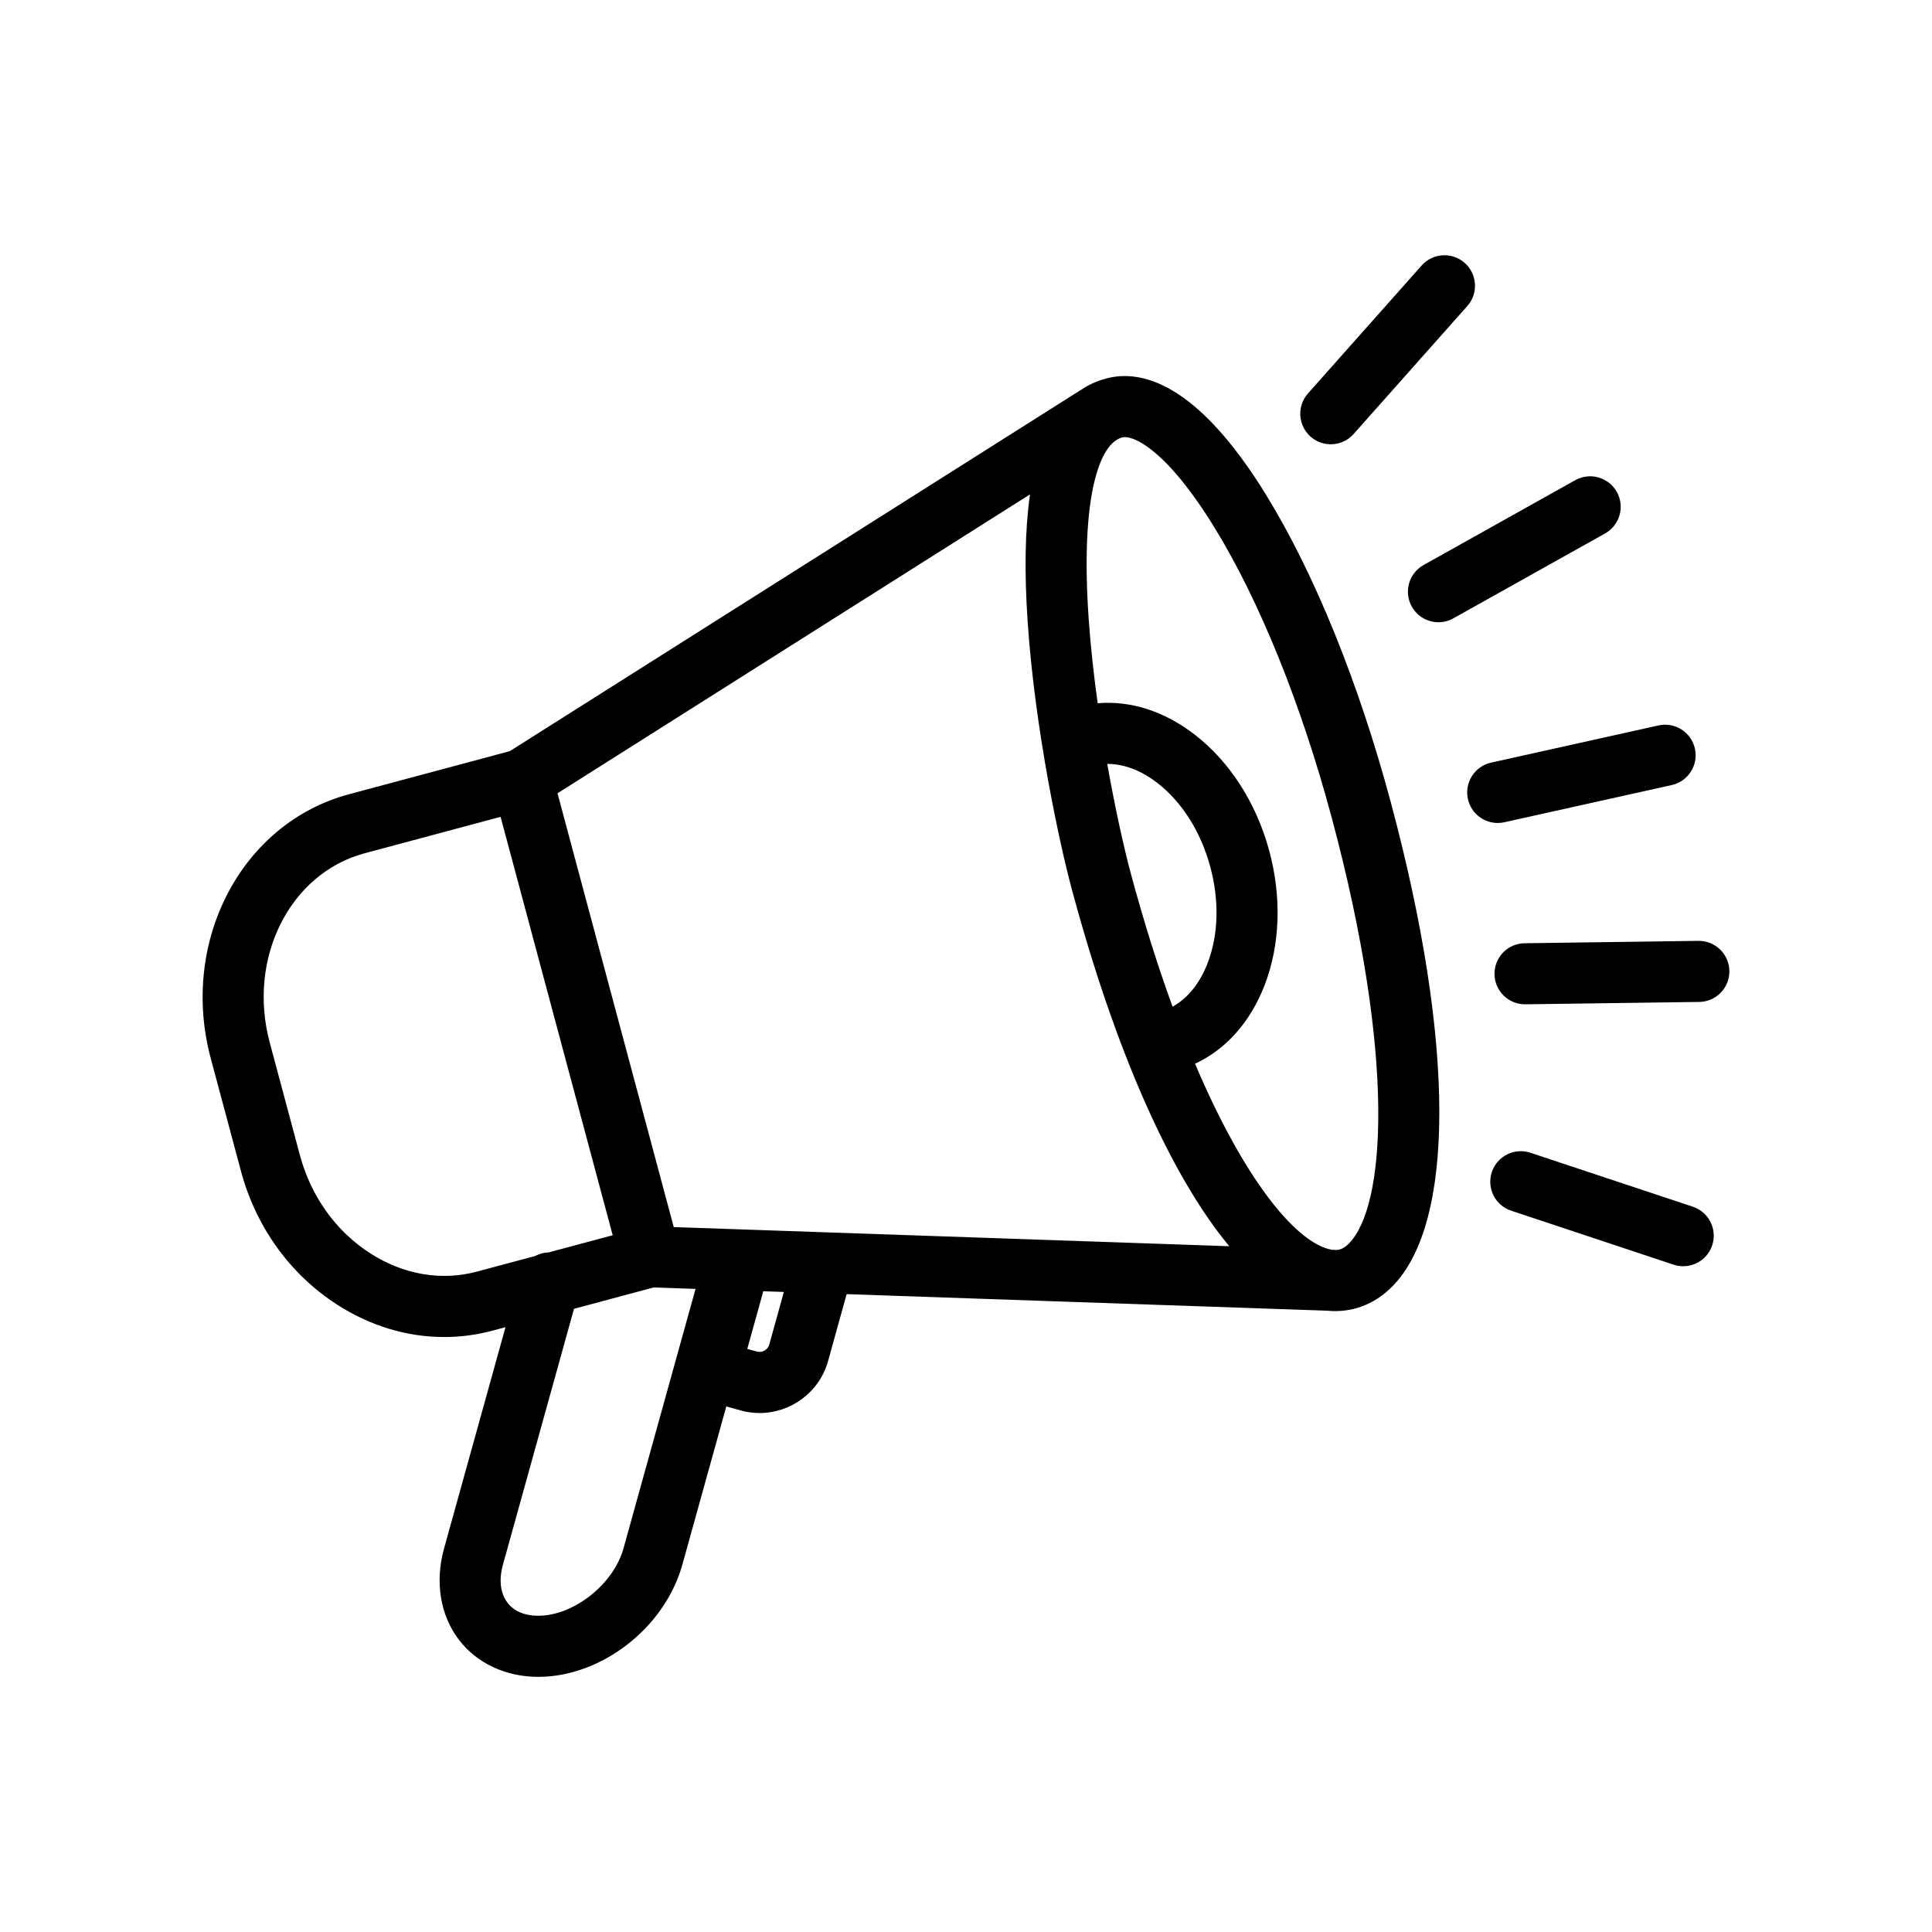
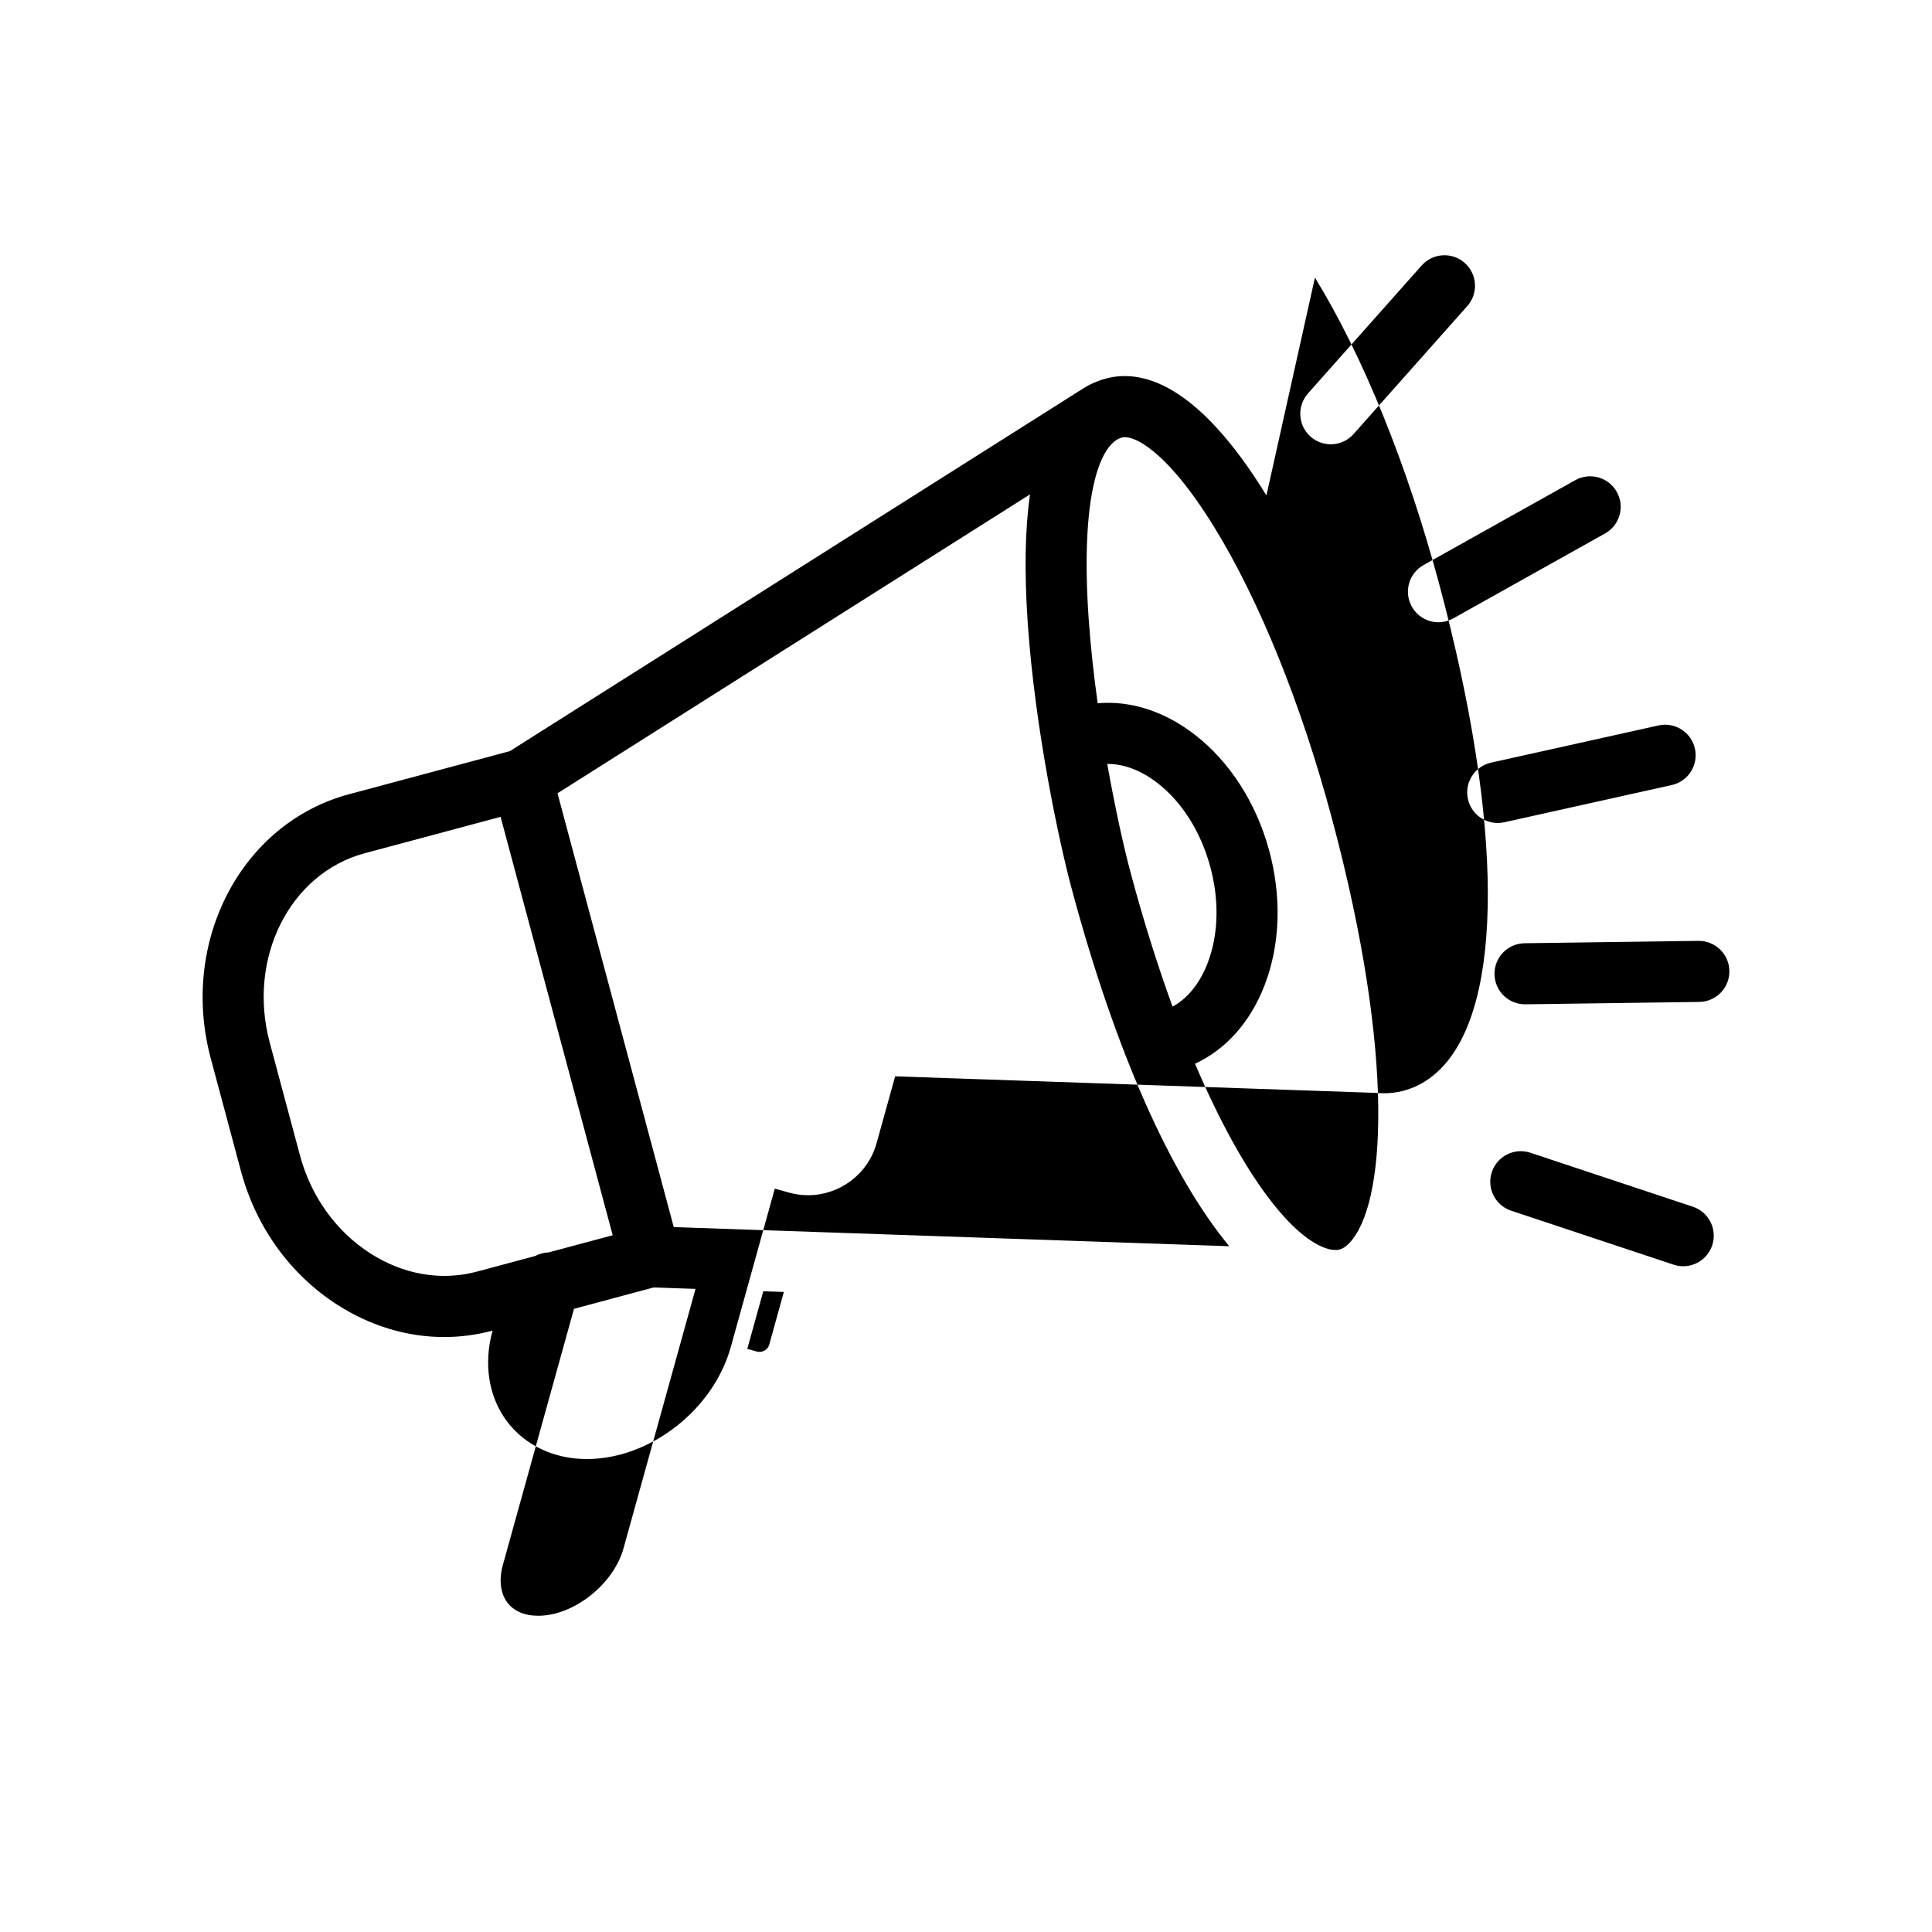
<svg xmlns="http://www.w3.org/2000/svg" fill="#000000" width="800px" height="800px" version="1.1" viewBox="144 144 512 512">
-   <path d="m479.62 275.29c-18.48-30.062-33.297-33.441-42.48-30.984-2.434 0.652-4.652 1.656-6.664 3.023-0.133 0.078-0.266 0.152-0.402 0.238l-150.97 95.496-42.645 11.43c-28.48 7.629-44.902 39.023-36.609 69.977l8 29.859c3.965 14.801 13.008 27.363 25.453 35.387 8.832 5.691 18.602 8.609 28.402 8.609 4.297 0 8.602-0.559 12.832-1.695l3.426-0.914-16.281 58.637c-2.457 8.852-1.035 17.664 3.906 24.164 4.766 6.266 12.441 9.867 21.059 9.867 16.781 0 33.543-13.047 38.172-29.699l11.656-41.961 3.793 1.055c1.68 0.469 3.367 0.688 5.031 0.688 8.25 0 15.84-5.469 18.152-13.797l4.918-17.711 127.34 4.387c6.394 0.637 12.383-1.547 17.164-6.324 16.848-16.848 16.742-64.828-0.277-128.34-8.492-31.695-20.203-60.59-32.98-81.387zm-24.875 135.48c-3.856-10.559-7.613-22.41-11.152-35.605-1.738-6.484-4.051-16.828-6.16-28.719 4.379-0.027 8.996 1.707 13.34 5.086 6.426 4.992 11.355 12.758 13.879 21.875 2.523 9.113 2.293 18.312-0.648 25.895-2.059 5.332-5.281 9.285-9.258 11.469zm-184.39 70.227c-9.43 2.523-19.473 0.793-28.285-4.883-9.062-5.84-15.664-15.062-18.59-25.973l-8-29.859c-5.984-22.336 5.305-44.84 25.164-50.16l36.016-9.648 29.711 110.88-17.008 4.555c-1.25 0.035-2.457 0.375-3.535 0.945zm38.875 73.352c-2.637 9.504-13.191 17.844-22.578 17.844-3.621 0-6.445-1.203-8.176-3.477-1.883-2.477-2.309-6.047-1.199-10.039l18.836-67.828 21.098-5.656 11.113 0.379zm38.629-54.012c-0.387 1.383-1.883 2.227-3.266 1.844l-2.555-0.711 4.242-15.273 5.449 0.184zm-25.309-31.148-30.805-114.96 125.22-79.211c-1.336 9.27-1.531 20.613-0.605 34.086 1.98 28.711 8.457 58.508 11.602 70.254 11.566 43.18 26.316 76.223 41.805 94.902zm178.89 4.391c-1.074 1.074-2.094 1.613-3.301 1.688-0.227-0.027-0.453-0.047-0.68-0.051l-0.523-0.02c-0.266-0.043-0.551-0.102-0.844-0.184-9.168-2.457-22.457-18.66-35.395-49.109 8.184-3.805 14.625-10.996 18.406-20.738 4.195-10.812 4.606-23.621 1.156-36.074-3.449-12.453-10.391-23.227-19.551-30.336-8.055-6.258-17.035-9.137-25.812-8.391-1.035-7.422-1.875-15.031-2.387-22.379-2.281-33.066 3.059-46.5 8.82-48.043 2.922-0.785 11.812 3.188 24.5 23.828 11.984 19.496 23.043 46.875 31.137 77.094 17.016 63.496 14.246 102.94 4.473 112.71zm39.469-111.48c-3.711 0-7.055-2.566-7.891-6.34-0.973-4.363 1.777-8.684 6.144-9.656l44.352-9.855c4.363-0.973 8.684 1.785 9.656 6.144 0.973 4.363-1.777 8.684-6.144 9.656l-44.352 9.855c-0.594 0.133-1.188 0.195-1.766 0.195zm61.395 39.223c0.062 4.469-3.512 8.137-7.981 8.199l-46.066 0.629h-0.113c-4.418 0-8.031-3.551-8.086-7.984-0.062-4.469 3.512-8.137 7.981-8.199l46.066-0.629c4.465-0.043 8.141 3.519 8.199 7.984zm-4.555 72.699c-1.125 3.394-4.289 5.543-7.676 5.543-0.848 0-1.707-0.133-2.555-0.418l-43.043-14.301c-4.242-1.41-6.539-5.988-5.125-10.23 1.41-4.242 5.988-6.535 10.23-5.125l43.043 14.301c4.242 1.406 6.535 5.988 5.125 10.23zm-28.387-188.65-40.207 22.492c-1.25 0.699-2.606 1.035-3.941 1.035-2.836 0-5.59-1.492-7.07-4.144-2.18-3.902-0.785-8.832 3.109-11.012l40.207-22.492c3.902-2.18 8.832-0.785 11.012 3.109 2.18 3.898 0.789 8.832-3.109 11.012zm-78.734-37.105 30.125-33.91c2.965-3.34 8.082-3.644 11.422-0.672 3.34 2.965 3.644 8.082 0.672 11.422l-30.125 33.91c-1.598 1.801-3.82 2.719-6.051 2.719-1.914 0-3.828-0.672-5.371-2.039-3.34-2.973-3.637-8.086-0.672-11.43z" />
+   <path d="m479.62 275.29c-18.48-30.062-33.297-33.441-42.48-30.984-2.434 0.652-4.652 1.656-6.664 3.023-0.133 0.078-0.266 0.152-0.402 0.238l-150.97 95.496-42.645 11.43c-28.48 7.629-44.902 39.023-36.609 69.977l8 29.859c3.965 14.801 13.008 27.363 25.453 35.387 8.832 5.691 18.602 8.609 28.402 8.609 4.297 0 8.602-0.559 12.832-1.695c-2.457 8.852-1.035 17.664 3.906 24.164 4.766 6.266 12.441 9.867 21.059 9.867 16.781 0 33.543-13.047 38.172-29.699l11.656-41.961 3.793 1.055c1.68 0.469 3.367 0.688 5.031 0.688 8.25 0 15.84-5.469 18.152-13.797l4.918-17.711 127.34 4.387c6.394 0.637 12.383-1.547 17.164-6.324 16.848-16.848 16.742-64.828-0.277-128.34-8.492-31.695-20.203-60.59-32.98-81.387zm-24.875 135.48c-3.856-10.559-7.613-22.41-11.152-35.605-1.738-6.484-4.051-16.828-6.16-28.719 4.379-0.027 8.996 1.707 13.34 5.086 6.426 4.992 11.355 12.758 13.879 21.875 2.523 9.113 2.293 18.312-0.648 25.895-2.059 5.332-5.281 9.285-9.258 11.469zm-184.39 70.227c-9.43 2.523-19.473 0.793-28.285-4.883-9.062-5.84-15.664-15.062-18.59-25.973l-8-29.859c-5.984-22.336 5.305-44.84 25.164-50.16l36.016-9.648 29.711 110.88-17.008 4.555c-1.25 0.035-2.457 0.375-3.535 0.945zm38.875 73.352c-2.637 9.504-13.191 17.844-22.578 17.844-3.621 0-6.445-1.203-8.176-3.477-1.883-2.477-2.309-6.047-1.199-10.039l18.836-67.828 21.098-5.656 11.113 0.379zm38.629-54.012c-0.387 1.383-1.883 2.227-3.266 1.844l-2.555-0.711 4.242-15.273 5.449 0.184zm-25.309-31.148-30.805-114.96 125.22-79.211c-1.336 9.27-1.531 20.613-0.605 34.086 1.98 28.711 8.457 58.508 11.602 70.254 11.566 43.18 26.316 76.223 41.805 94.902zm178.89 4.391c-1.074 1.074-2.094 1.613-3.301 1.688-0.227-0.027-0.453-0.047-0.68-0.051l-0.523-0.02c-0.266-0.043-0.551-0.102-0.844-0.184-9.168-2.457-22.457-18.66-35.395-49.109 8.184-3.805 14.625-10.996 18.406-20.738 4.195-10.812 4.606-23.621 1.156-36.074-3.449-12.453-10.391-23.227-19.551-30.336-8.055-6.258-17.035-9.137-25.812-8.391-1.035-7.422-1.875-15.031-2.387-22.379-2.281-33.066 3.059-46.5 8.82-48.043 2.922-0.785 11.812 3.188 24.5 23.828 11.984 19.496 23.043 46.875 31.137 77.094 17.016 63.496 14.246 102.94 4.473 112.71zm39.469-111.48c-3.711 0-7.055-2.566-7.891-6.34-0.973-4.363 1.777-8.684 6.144-9.656l44.352-9.855c4.363-0.973 8.684 1.785 9.656 6.144 0.973 4.363-1.777 8.684-6.144 9.656l-44.352 9.855c-0.594 0.133-1.188 0.195-1.766 0.195zm61.395 39.223c0.062 4.469-3.512 8.137-7.981 8.199l-46.066 0.629h-0.113c-4.418 0-8.031-3.551-8.086-7.984-0.062-4.469 3.512-8.137 7.981-8.199l46.066-0.629c4.465-0.043 8.141 3.519 8.199 7.984zm-4.555 72.699c-1.125 3.394-4.289 5.543-7.676 5.543-0.848 0-1.707-0.133-2.555-0.418l-43.043-14.301c-4.242-1.41-6.539-5.988-5.125-10.23 1.41-4.242 5.988-6.535 10.23-5.125l43.043 14.301c4.242 1.406 6.535 5.988 5.125 10.23zm-28.387-188.65-40.207 22.492c-1.25 0.699-2.606 1.035-3.941 1.035-2.836 0-5.59-1.492-7.07-4.144-2.18-3.902-0.785-8.832 3.109-11.012l40.207-22.492c3.902-2.18 8.832-0.785 11.012 3.109 2.18 3.898 0.789 8.832-3.109 11.012zm-78.734-37.105 30.125-33.91c2.965-3.34 8.082-3.644 11.422-0.672 3.34 2.965 3.644 8.082 0.672 11.422l-30.125 33.91c-1.598 1.801-3.82 2.719-6.051 2.719-1.914 0-3.828-0.672-5.371-2.039-3.34-2.973-3.637-8.086-0.672-11.43z" />
</svg>